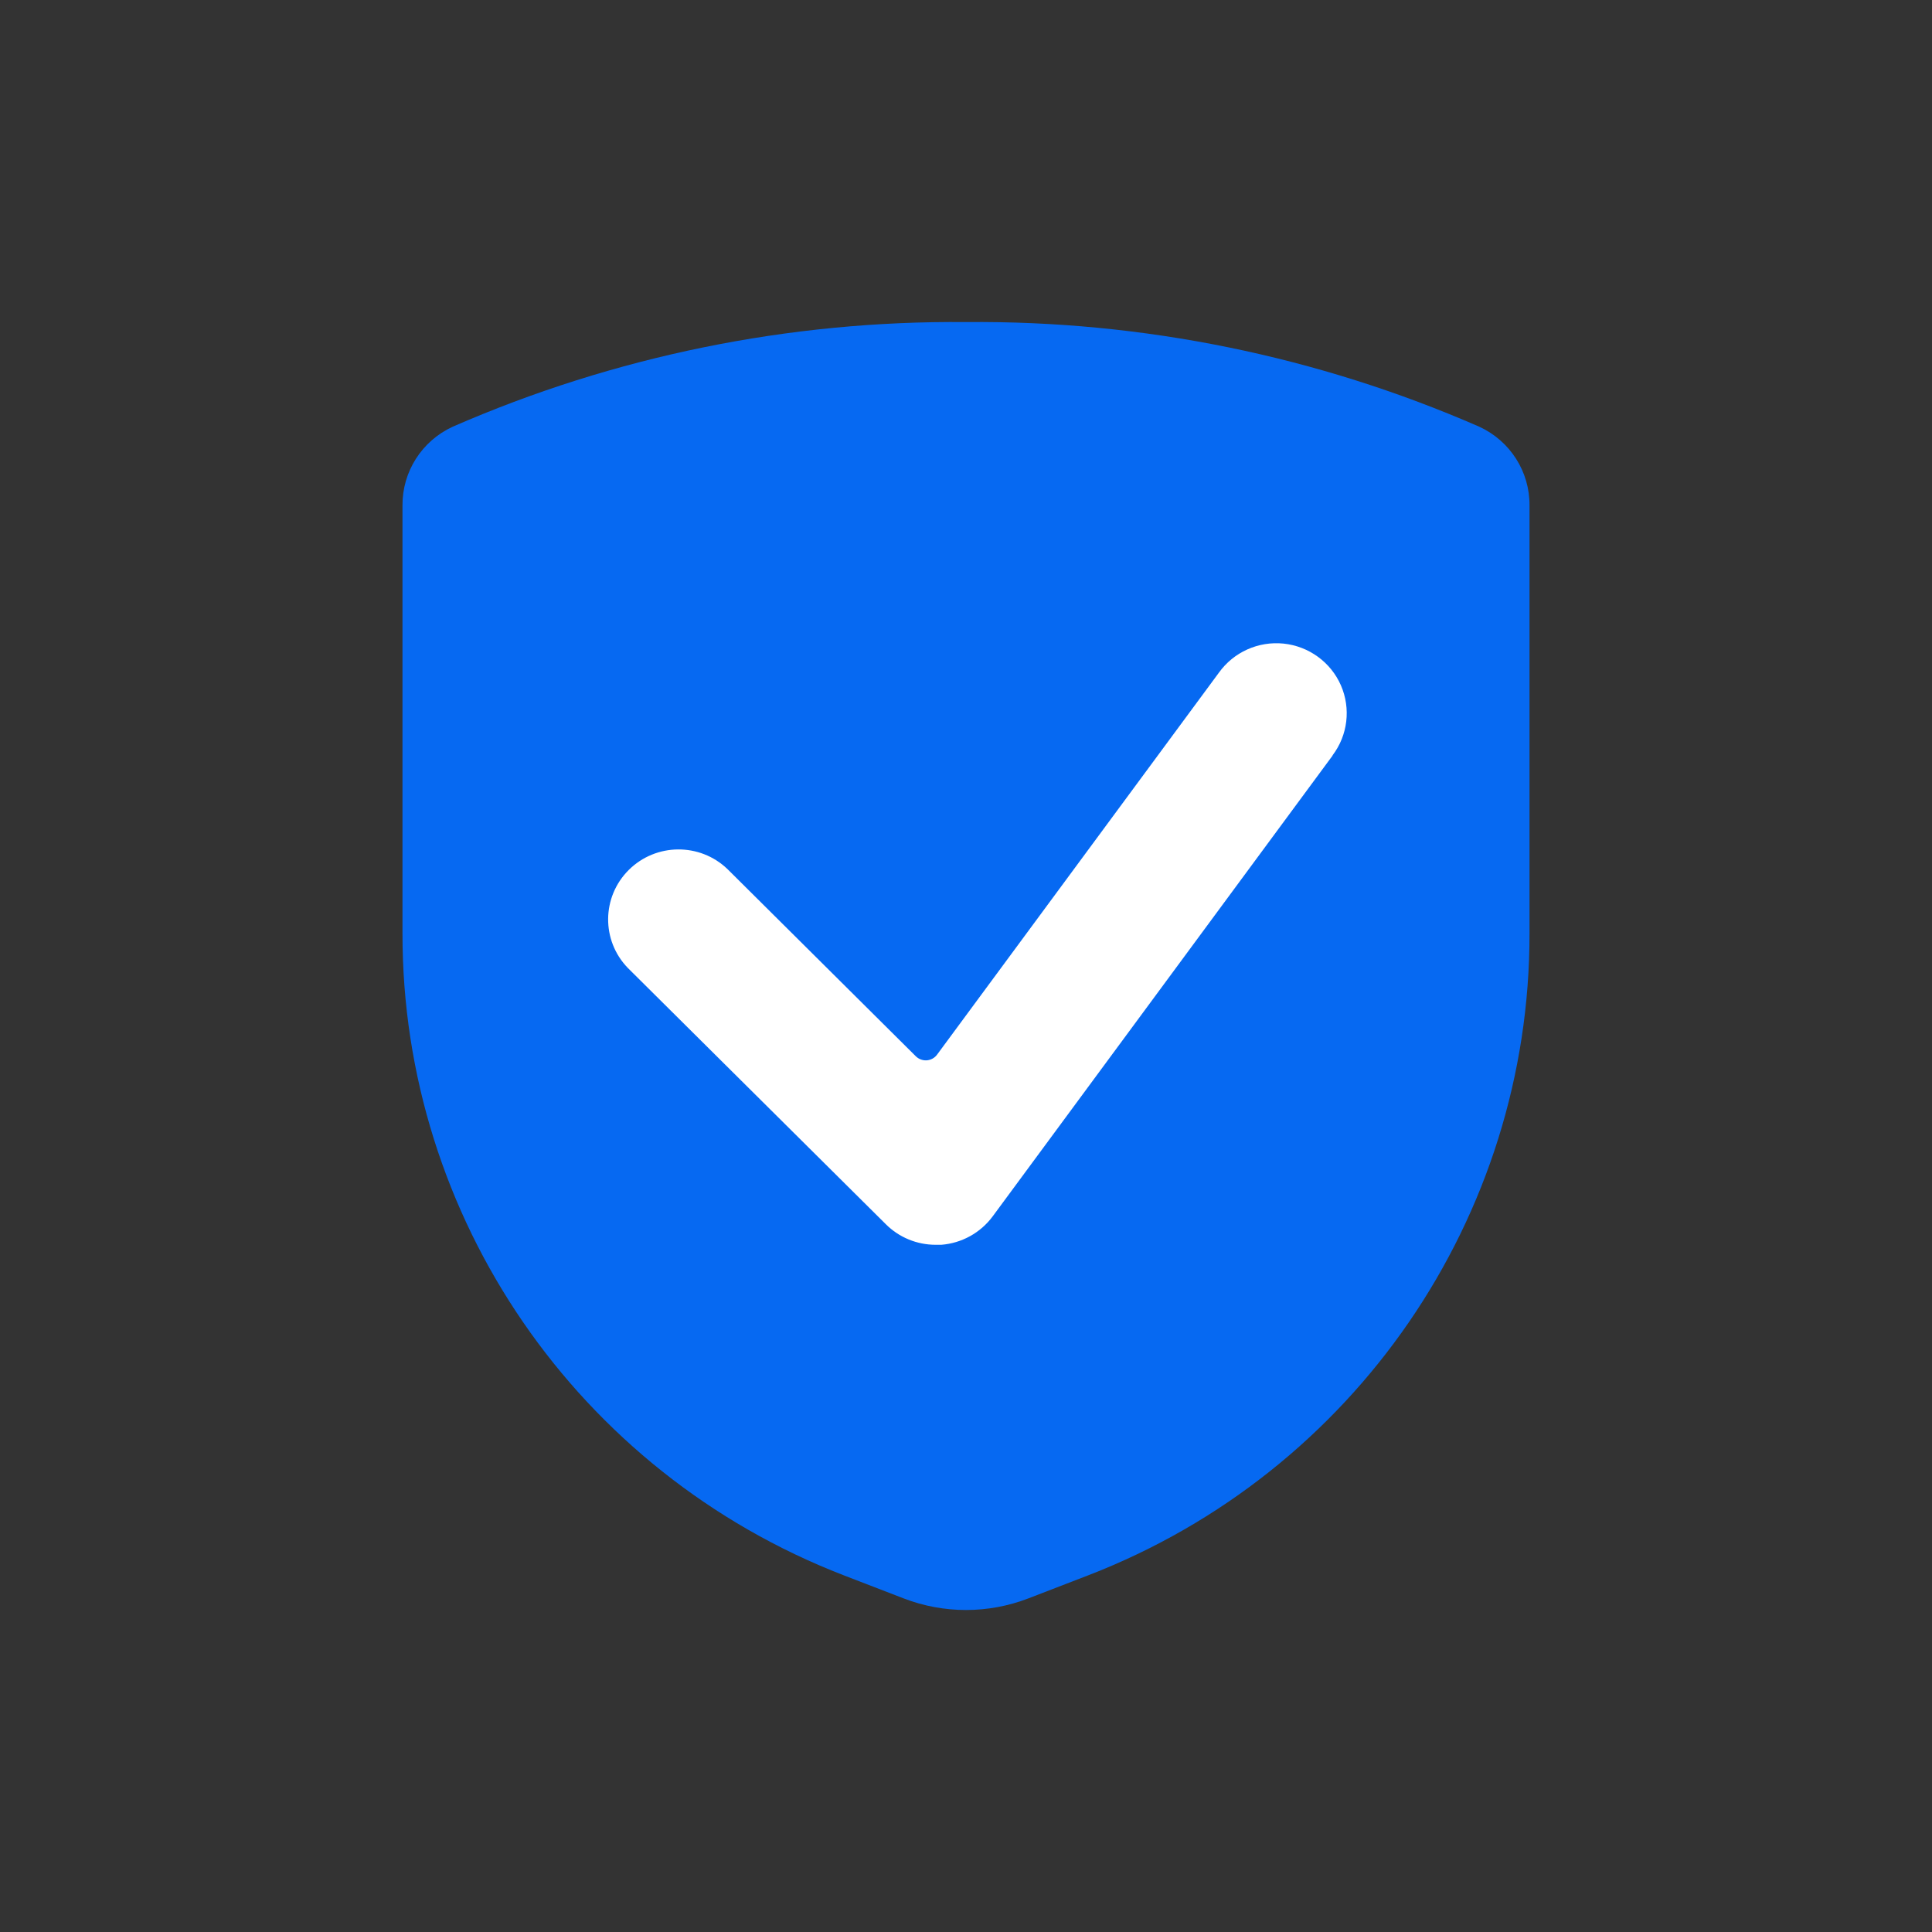
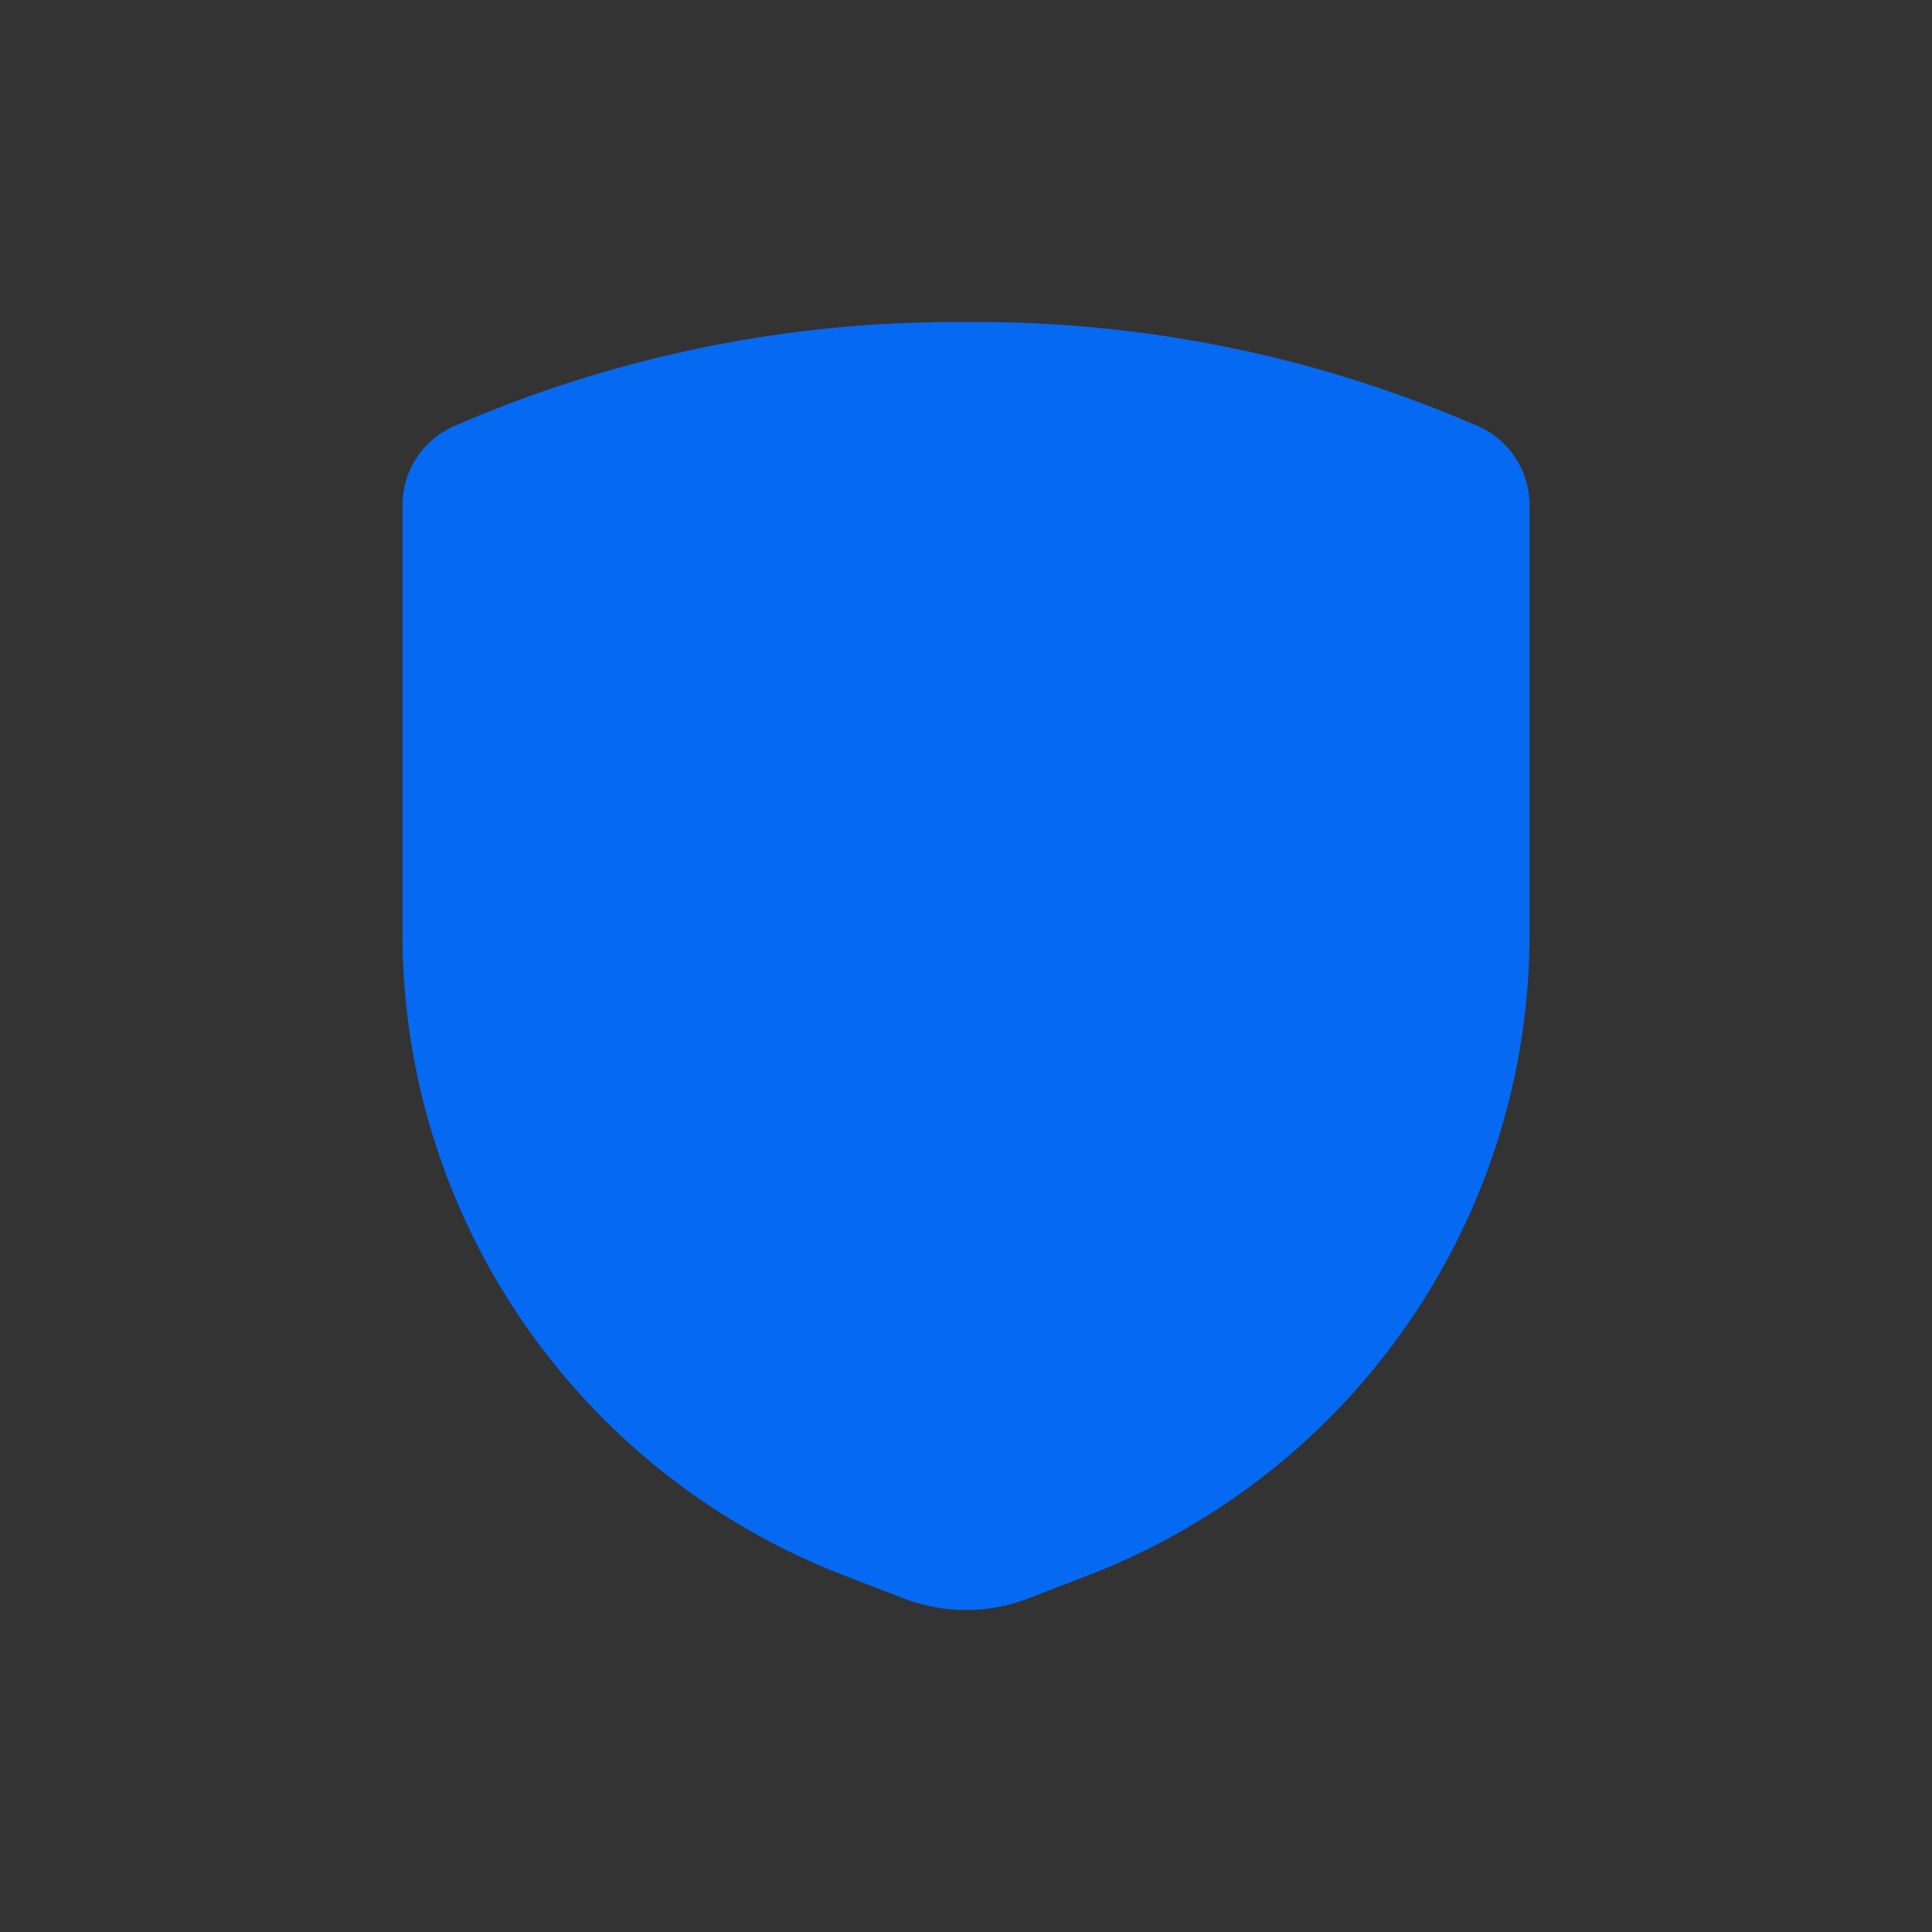
<svg xmlns="http://www.w3.org/2000/svg" width="40" height="40" viewBox="0 0 40 40" fill="none">
  <rect x="0" y="0" width="40" height="40" fill="#333333" stroke="none" />
-   <path d="M31.667 10.465C31.672 9.766 31.266 9.129 30.628 8.835C27.28 7.373 23.657 6.634 20 6.668C16.343 6.634 12.72 7.373 9.372 8.835C8.734 9.129 8.328 9.766 8.333 10.465V19.319C8.324 25.199 11.952 30.481 17.466 32.614L18.711 33.094C19.54 33.413 20.46 33.413 21.289 33.094L22.534 32.614C28.048 30.481 31.676 25.199 31.667 19.319V10.465Z" fill="#0669F2" />
-   <path d="M27.592 15.64L20.552 25.184C20.3 25.524 19.912 25.739 19.488 25.772C19.449 25.772 19.412 25.772 19.371 25.772C18.984 25.772 18.613 25.619 18.34 25.346L13 20.042C12.447 19.473 12.456 18.57 13.018 18.011C13.581 17.452 14.49 17.444 15.062 17.994L18.96 21.868C19.02 21.928 19.104 21.959 19.189 21.953C19.274 21.946 19.352 21.903 19.402 21.834L25.236 13.927C25.541 13.501 26.053 13.271 26.576 13.325C27.099 13.38 27.552 13.71 27.762 14.189C27.971 14.669 27.905 15.223 27.588 15.64H27.592Z" fill="white" />
+   <path d="M31.667 10.465C31.672 9.766 31.266 9.129 30.628 8.835C27.28 7.373 23.657 6.634 20 6.668C16.343 6.634 12.72 7.373 9.372 8.835C8.734 9.129 8.328 9.766 8.333 10.465V19.319C8.324 25.199 11.952 30.481 17.466 32.614L18.711 33.094C19.54 33.413 20.46 33.413 21.289 33.094L22.534 32.614C28.048 30.481 31.676 25.199 31.667 19.319V10.465" fill="#0669F2" />
</svg>